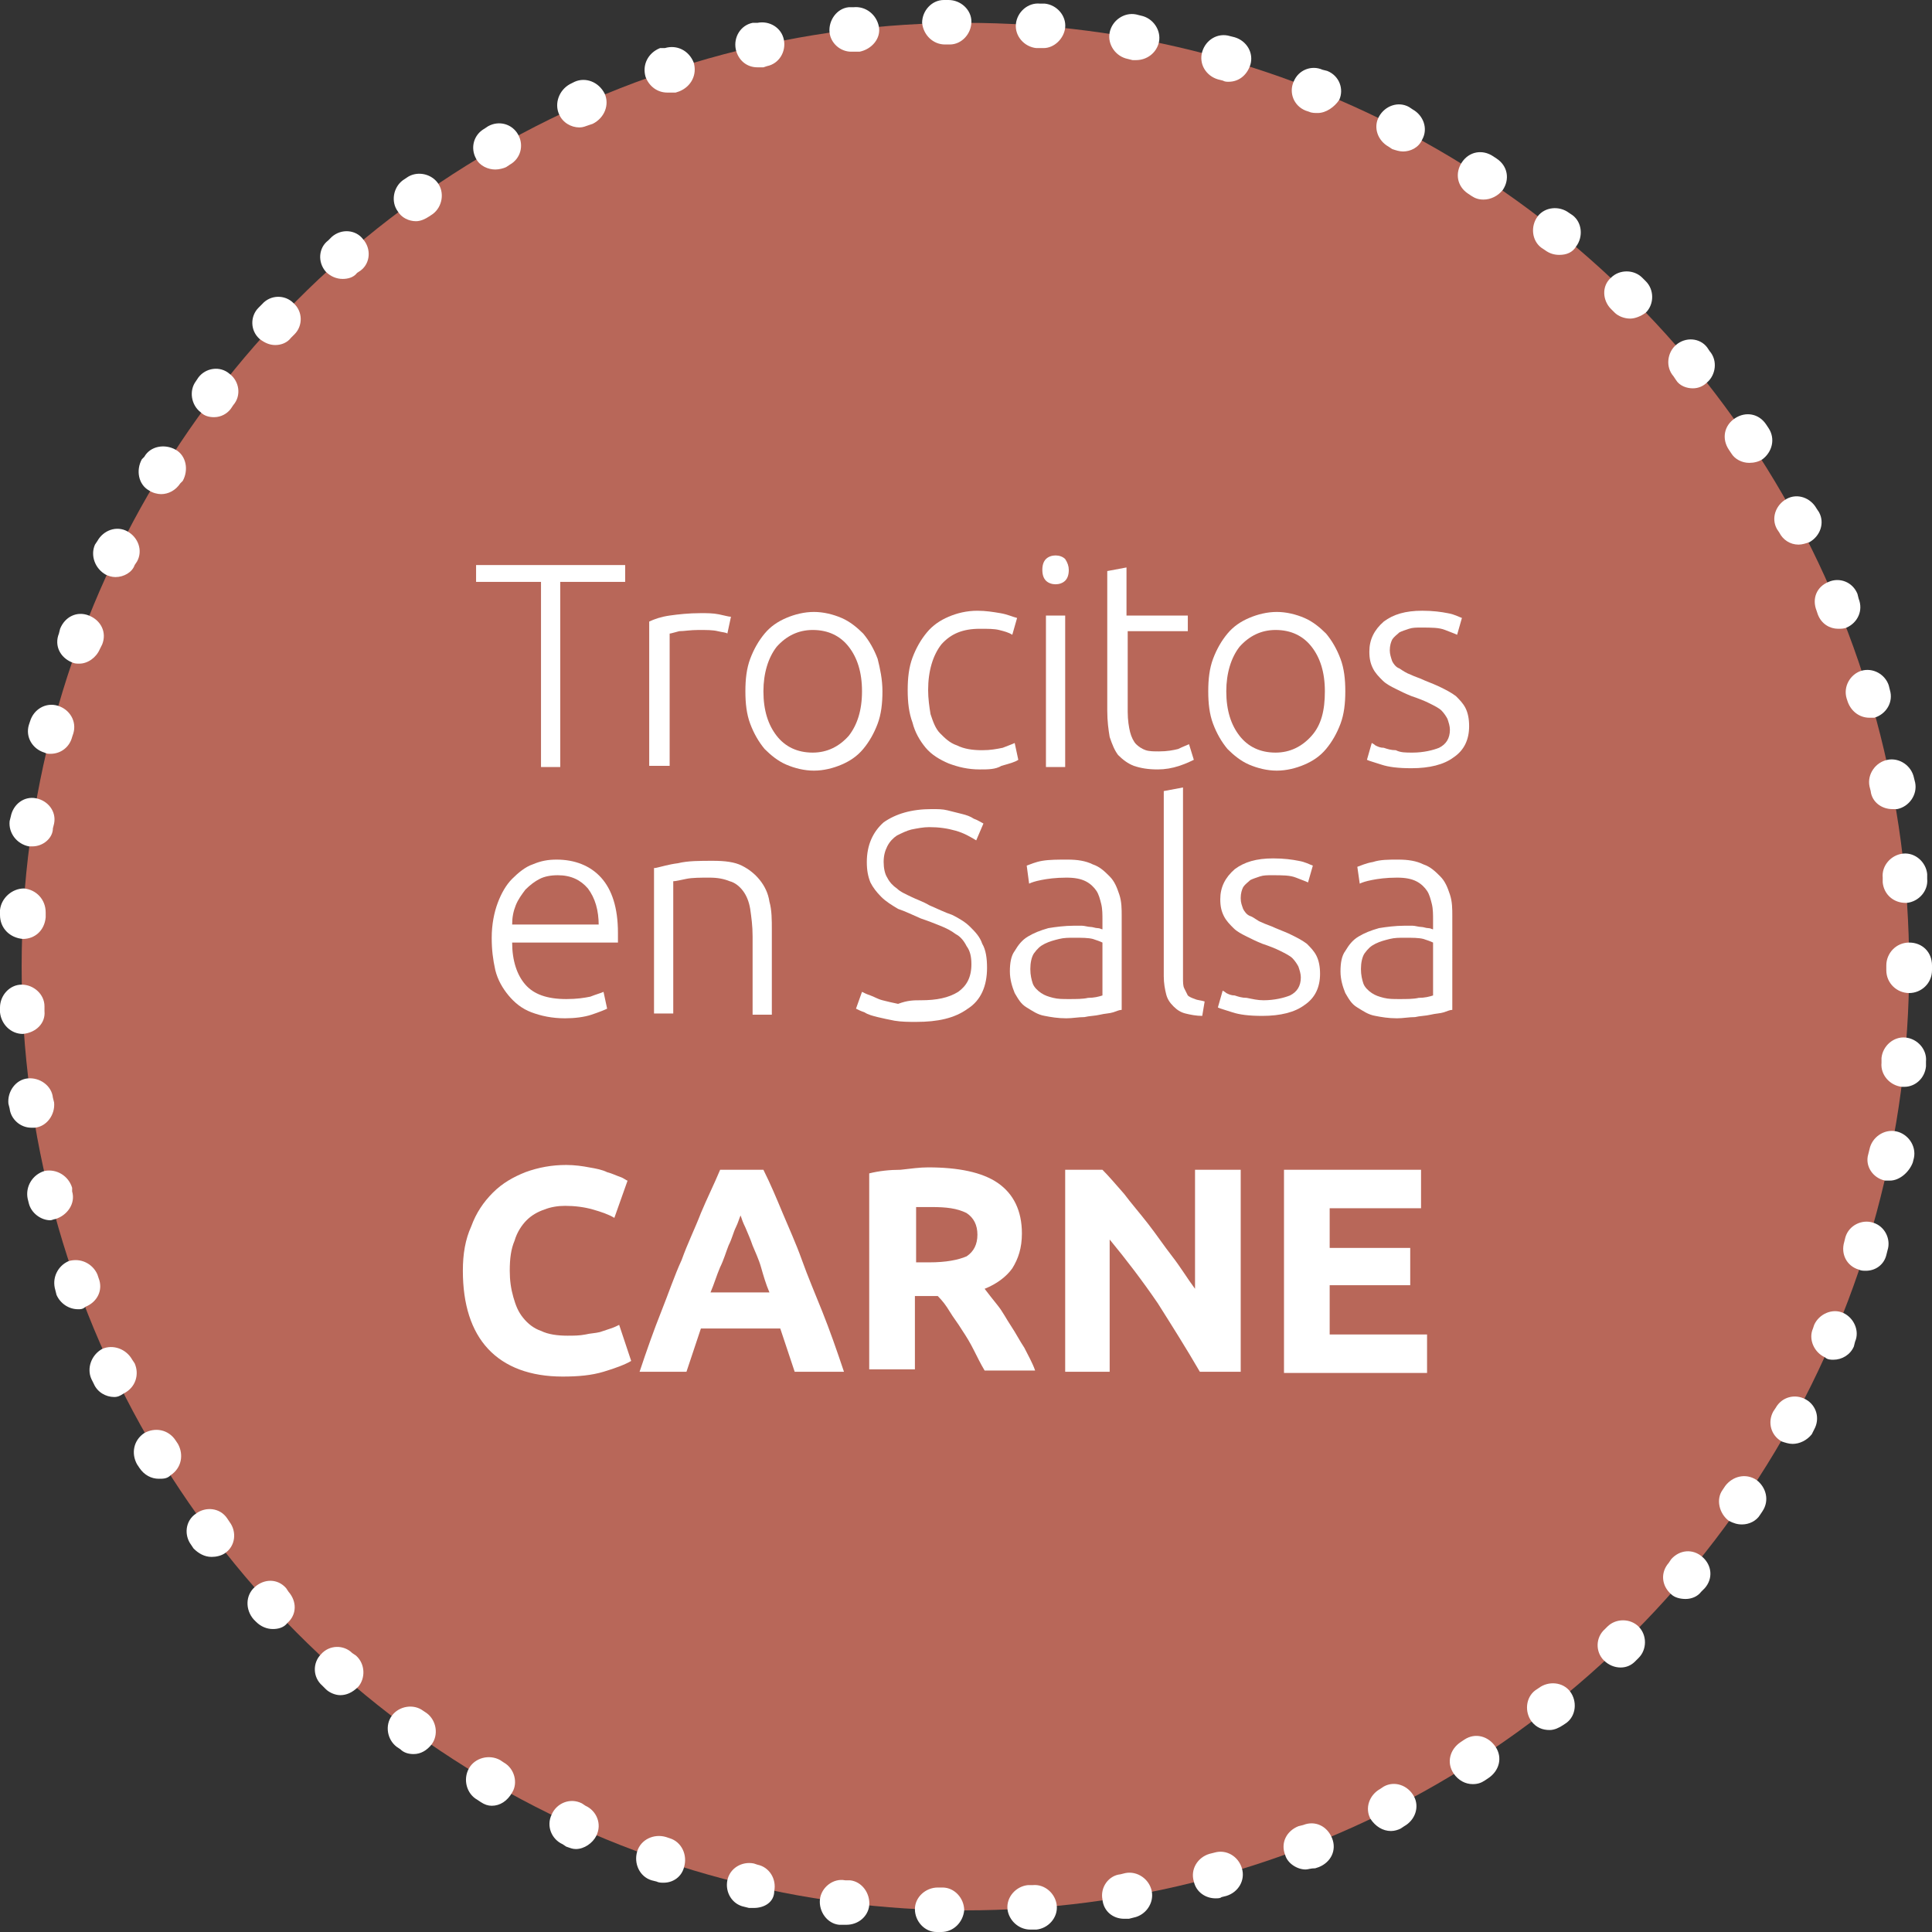
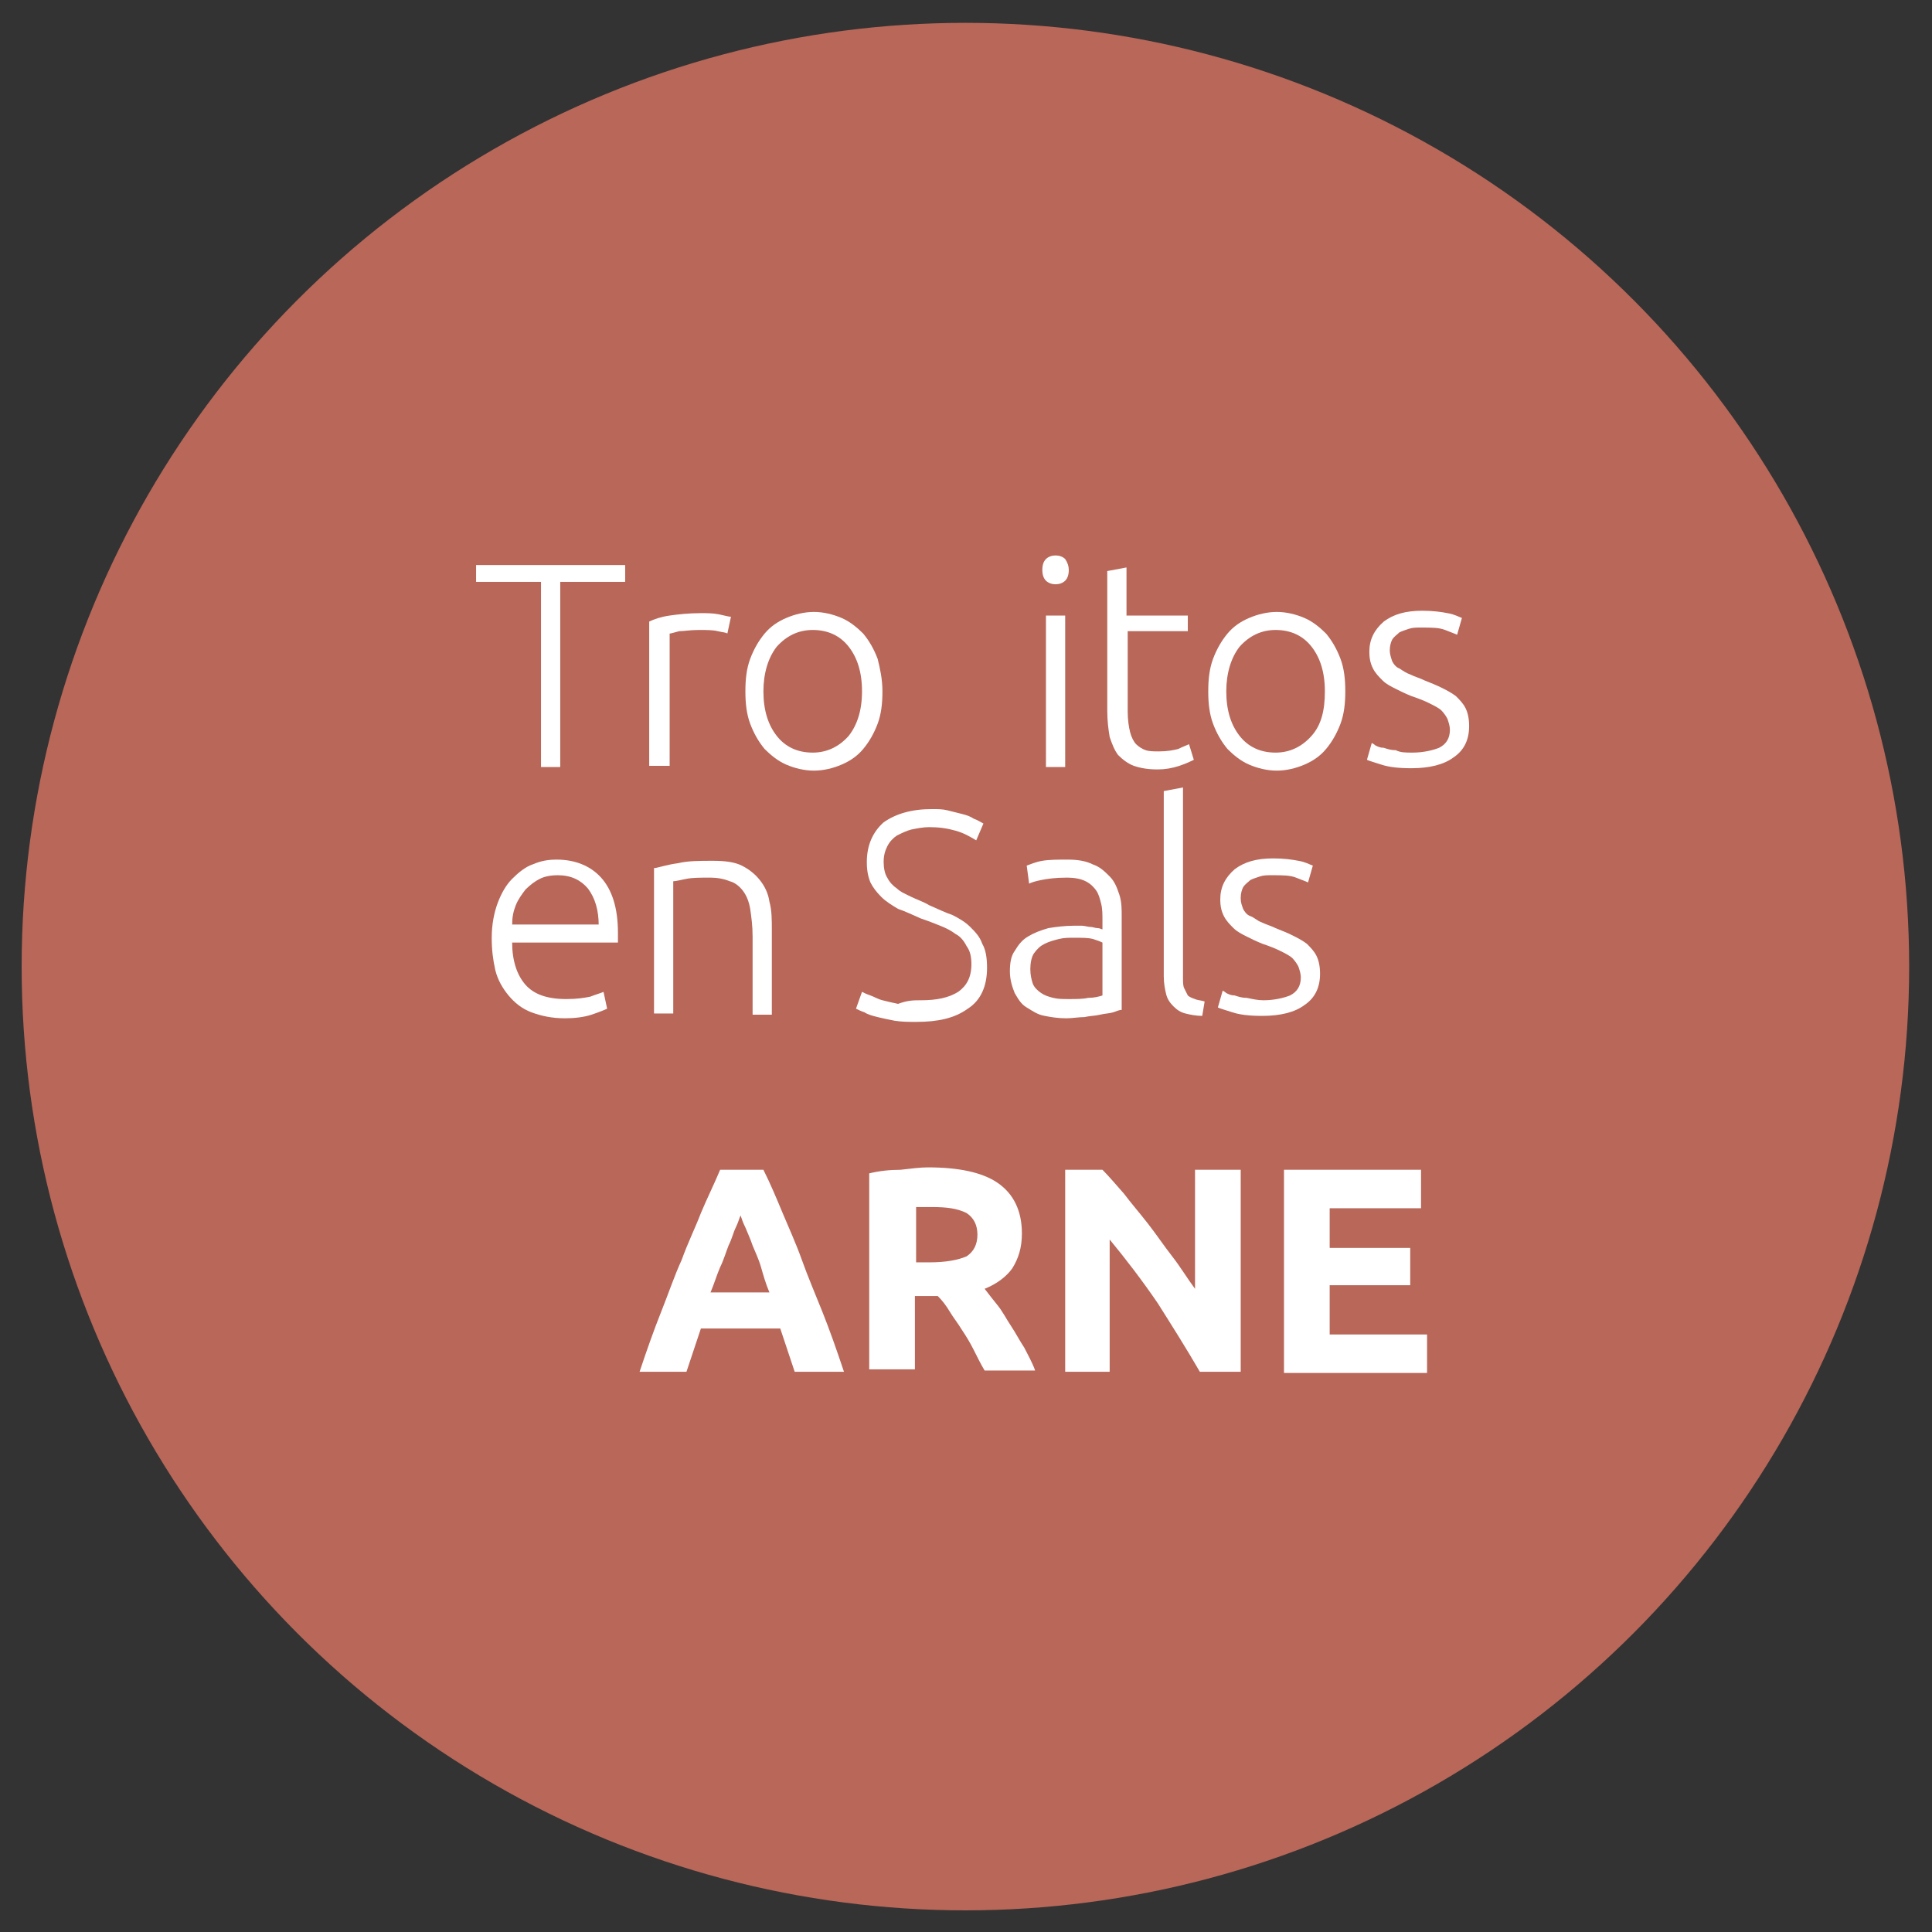
<svg xmlns="http://www.w3.org/2000/svg" version="1.1" id="Capa_1" x="0px" y="0px" viewBox="0 0 160.7 160.7" style="enable-background:new 0 0 160.7 160.7;" xml:space="preserve">
  <rect x="0" y="0" width="160.7" height="160.7" fill="#333333" stroke="none" />
  <style type="text/css">
	.st0{fill:#B86759;}
	.st1{fill:#FFFFFF;}
</style>
  <g>
    <g>
      <circle class="st0" cx="80.3" cy="80.4" r="78.5" />
-       <path class="st1" d="M78.3,160.7C78.2,160.7,78.2,160.7,78.3,160.7l-0.4,0c-1,0-1.8-0.9-1.8-1.9c0-1,0.9-1.8,1.9-1.8l0.4,0    c1,0,1.8,0.9,1.8,1.9C80.1,159.9,79.3,160.7,78.3,160.7z M85.7,160.5c-1,0-1.8-0.8-1.9-1.7c-0.1-1,0.7-1.9,1.7-2l0.4,0    c1-0.1,1.9,0.7,2,1.7c0.1,1-0.7,1.9-1.7,2l-0.4,0C85.8,160.5,85.8,160.5,85.7,160.5z M70.4,160.1c-0.1,0-0.2,0-0.2,0l-0.4,0    c-1-0.1-1.7-1.1-1.6-2.1c0.1-1,1.1-1.8,2.1-1.6l0.4,0c1,0.1,1.7,1.1,1.6,2.1C72.2,159.4,71.4,160.1,70.4,160.1z M93.5,159.6    c-0.9,0-1.7-0.6-1.8-1.6c-0.2-1,0.5-2,1.5-2.1l0.4-0.1c1-0.2,2,0.5,2.2,1.5c0.2,1-0.5,2-1.5,2.2l-0.4,0.1    C93.7,159.6,93.6,159.6,93.5,159.6z M62.7,158.7c-0.1,0-0.3,0-0.4,0l-0.4-0.1c-1-0.2-1.6-1.2-1.4-2.2s1.2-1.6,2.2-1.4l0.3,0.1    c1,0.2,1.6,1.2,1.4,2.2C64.4,158.2,63.6,158.7,62.7,158.7z M101.1,157.9c-0.8,0-1.6-0.5-1.8-1.4c-0.3-1,0.3-2,1.3-2.3l0.4-0.1    c1-0.3,2,0.3,2.3,1.3s-0.3,2-1.3,2.3l-0.4,0.1C101.5,157.9,101.3,157.9,101.1,157.9z M55.2,156.6c-0.2,0-0.4,0-0.6-0.1l-0.4-0.1    c-1-0.3-1.5-1.4-1.2-2.4c0.3-1,1.4-1.5,2.4-1.2l0.3,0.1c1,0.3,1.5,1.4,1.2,2.4C56.7,156.1,56,156.6,55.2,156.6z M108.6,155.5    c-0.7,0-1.5-0.5-1.7-1.2c-0.4-1,0.1-2,1.1-2.4l0.4-0.1c1-0.4,2,0.1,2.4,1.1c0.4,1-0.1,2-1.1,2.4l-0.3,0.1    C109,155.4,108.8,155.5,108.6,155.5z M47.9,153.8c-0.3,0-0.5-0.1-0.8-0.2l-0.3-0.2c-0.9-0.4-1.4-1.5-0.9-2.5    c0.4-0.9,1.5-1.4,2.5-0.9l0.3,0.2c0.9,0.4,1.4,1.5,0.9,2.5C49.3,153.3,48.6,153.8,47.9,153.8z M115.7,152.3c-0.7,0-1.3-0.4-1.7-1    c-0.5-0.9-0.1-2,0.8-2.5l0.3-0.2c0.9-0.5,2-0.1,2.5,0.8c0.5,0.9,0.1,2-0.8,2.5l-0.3,0.2C116.3,152.2,116,152.3,115.7,152.3z     M40.9,150.2c-0.3,0-0.6-0.1-0.9-0.3l-0.3-0.2c-0.9-0.5-1.2-1.7-0.7-2.6c0.5-0.9,1.7-1.2,2.6-0.7l0.3,0.2c0.9,0.5,1.2,1.7,0.7,2.5    C42.2,149.8,41.6,150.2,40.9,150.2z M122.5,148.4c-0.6,0-1.2-0.3-1.6-0.9c-0.6-0.9-0.3-2,0.6-2.6l0.3-0.2c0.9-0.6,2-0.3,2.6,0.6    c0.6,0.9,0.3,2-0.6,2.6l-0.3,0.2C123.2,148.3,122.9,148.4,122.5,148.4z M34.4,145.9c-0.4,0-0.8-0.1-1.1-0.4l-0.3-0.2    c-0.8-0.6-1-1.8-0.4-2.6c0.6-0.8,1.8-1,2.6-0.4l0.3,0.2c0.8,0.6,1,1.8,0.4,2.6C35.5,145.6,35,145.9,34.4,145.9z M128.9,143.9    c-0.6,0-1.1-0.2-1.5-0.7c-0.6-0.8-0.5-2,0.3-2.6l0.3-0.2c0.8-0.6,2-0.5,2.6,0.3c0.6,0.8,0.5,2-0.3,2.6l-0.3,0.2    C129.7,143.7,129.3,143.9,128.9,143.9z M28.3,141c-0.4,0-0.9-0.2-1.2-0.5l-0.3-0.3c-0.8-0.7-0.8-1.9-0.1-2.6    c0.7-0.8,1.9-0.8,2.6-0.1l0.3,0.2c0.8,0.7,0.8,1.9,0.2,2.6C29.3,140.8,28.8,141,28.3,141z M134.8,138.7c-0.5,0-1-0.2-1.4-0.6    c-0.7-0.7-0.7-1.9,0.1-2.6l0.2-0.2c0.7-0.7,1.9-0.7,2.6,0c0.7,0.7,0.7,1.9,0,2.6l-0.3,0.3C135.7,138.5,135.3,138.7,134.8,138.7z     M22.7,135.5c-0.5,0-1-0.2-1.4-0.6l-0.2-0.2c-0.7-0.8-0.7-2,0.1-2.7c0.8-0.7,1.9-0.7,2.6,0.1l0.2,0.3c0.7,0.8,0.7,1.9-0.1,2.6    C23.6,135.4,23.1,135.5,22.7,135.5z M140.2,133c-0.4,0-0.9-0.1-1.2-0.4c-0.8-0.7-0.9-1.8-0.2-2.6l0.2-0.3c0.7-0.8,1.8-0.9,2.6-0.2    c0.8,0.7,0.9,1.8,0.2,2.6l-0.3,0.3C141.2,132.8,140.7,133,140.2,133z M17.6,129.5c-0.6,0-1.1-0.3-1.5-0.7l-0.2-0.3    c-0.6-0.8-0.5-2,0.4-2.6c0.8-0.6,2-0.5,2.6,0.4l0.2,0.3c0.6,0.8,0.5,2-0.4,2.6C18.4,129.4,18,129.5,17.6,129.5z M144.9,126.8    c-0.4,0-0.7-0.1-1.1-0.3c-0.8-0.6-1.1-1.8-0.5-2.6l0.2-0.3c0.6-0.8,1.7-1.1,2.6-0.5c0.8,0.6,1.1,1.7,0.5,2.6l-0.2,0.3    C146.1,126.5,145.5,126.8,144.9,126.8z M13.2,123c-0.6,0-1.2-0.3-1.6-0.9l-0.2-0.3c-0.5-0.9-0.3-2,0.6-2.6c0.9-0.5,2-0.3,2.6,0.6    l0.2,0.3c0.5,0.9,0.3,2-0.6,2.6C13.9,123,13.6,123,13.2,123z M149.1,120.1c-0.3,0-0.6-0.1-0.9-0.2c-0.9-0.5-1.2-1.6-0.7-2.5    l0.2-0.3c0.5-0.9,1.6-1.2,2.5-0.7c0.9,0.5,1.2,1.6,0.7,2.5l-0.2,0.4C150.3,119.8,149.7,120.1,149.1,120.1z M9.5,116.2    c-0.7,0-1.4-0.4-1.7-1.1l-0.2-0.4c-0.4-0.9,0-2,0.9-2.5c0.9-0.4,2,0,2.5,0.9l0.2,0.3c0.4,0.9,0.1,2-0.9,2.5    C10,116.1,9.8,116.2,9.5,116.2z M152.5,113.1c-0.2,0-0.5,0-0.7-0.2c-0.9-0.4-1.4-1.5-1-2.4l0.1-0.3c0.4-0.9,1.5-1.4,2.4-1    c0.9,0.4,1.4,1.5,1,2.4l-0.1,0.4C153.9,112.7,153.2,113.1,152.5,113.1z M6.5,108.9c-0.8,0-1.5-0.5-1.8-1.2l-0.1-0.4    c-0.3-1,0.2-2,1.1-2.4c1-0.3,2,0.2,2.4,1.1l0.1,0.3c0.4,1-0.1,2-1.1,2.4C6.9,108.9,6.7,108.9,6.5,108.9z M155.2,105.7    c-0.2,0-0.4,0-0.6-0.1c-1-0.3-1.5-1.3-1.2-2.3l0.1-0.4c0.3-1,1.4-1.5,2.3-1.2c1,0.3,1.5,1.4,1.2,2.3l-0.1,0.4    C156.7,105.2,156,105.7,155.2,105.7z M4.2,101.5c-0.8,0-1.6-0.6-1.8-1.4l-0.1-0.4c-0.2-1,0.4-2,1.4-2.3c1-0.2,2,0.4,2.3,1.4    L6,99.1c0.3,1-0.4,2-1.4,2.3C4.5,101.4,4.3,101.5,4.2,101.5z M157.2,98.2c-0.1,0-0.3,0-0.4,0c-1-0.2-1.7-1.2-1.4-2.2l0.1-0.4    c0.2-1,1.2-1.7,2.2-1.5c1,0.2,1.7,1.2,1.5,2.2l-0.1,0.4C158.8,97.5,158,98.2,157.2,98.2z M2.6,93.8c-0.9,0-1.7-0.7-1.8-1.6    l-0.1-0.4c-0.1-1,0.6-2,1.6-2.1c1-0.1,2,0.6,2.1,1.6l0.1,0.4c0.1,1-0.6,2-1.6,2.1C2.8,93.8,2.7,93.8,2.6,93.8z M158.4,90.4    c-0.1,0-0.1,0-0.2,0c-1-0.1-1.8-1-1.7-2l0-0.4c0.1-1,1-1.8,2-1.7c1,0.1,1.8,1,1.7,2l0,0.4C160.1,89.7,159.3,90.4,158.4,90.4z     M1.9,86c-1,0-1.8-0.8-1.9-1.8l0-0.4c0-1,0.8-1.9,1.8-1.9c1,0,1.9,0.8,1.9,1.8l0,0.4C3.8,85.1,3,85.9,1.9,86C1.9,86,1.9,86,1.9,86    z M158.8,82.6C158.8,82.6,158.8,82.6,158.8,82.6c-1,0-1.9-0.8-1.9-1.9l0-0.4c0-1,0.8-1.9,1.9-1.9s1.9,0.8,1.9,1.9l0,0.4    C160.7,81.8,159.8,82.6,158.8,82.6z M1.9,78.1C1.9,78.1,1.8,78.1,1.9,78.1c-1.1-0.1-1.9-0.9-1.9-2l0-0.4c0.1-1,1-1.8,2-1.8    c1,0.1,1.8,0.9,1.8,2l0,0.4C3.7,77.4,2.9,78.1,1.9,78.1z M158.5,75.1c-1,0-1.8-0.7-1.9-1.7l0-0.4c-0.1-1,0.7-1.9,1.7-2    c1-0.1,1.9,0.7,2,1.7l0,0.4c0.1,1-0.7,1.9-1.7,2C158.6,75.1,158.5,75.1,158.5,75.1z M2.7,70.4c-0.1,0-0.2,0-0.3,0    c-1-0.2-1.7-1.1-1.6-2.1l0.1-0.4c0.2-1,1.1-1.7,2.1-1.5c1,0.2,1.7,1.1,1.5,2.1l-0.1,0.4C4.4,69.7,3.6,70.4,2.7,70.4z M157.4,67.3    c-0.9,0-1.7-0.6-1.8-1.5l-0.1-0.4c-0.2-1,0.5-2,1.5-2.2c1-0.2,2,0.5,2.2,1.5l0.1,0.4c0.2,1-0.5,2-1.5,2.2    C157.6,67.3,157.5,67.3,157.4,67.3z M4.2,62.7c-0.2,0-0.3,0-0.5-0.1c-1-0.3-1.6-1.3-1.3-2.3L2.5,60c0.3-1,1.3-1.6,2.3-1.3    c1,0.3,1.6,1.3,1.3,2.3l-0.1,0.3C5.8,62.1,5.1,62.7,4.2,62.7z M155.5,59.7c-0.8,0-1.5-0.5-1.8-1.3l-0.1-0.3c-0.3-1,0.3-2,1.2-2.3    c1-0.3,2,0.3,2.3,1.2l0.1,0.4c0.3,1-0.3,2-1.3,2.3C155.9,59.7,155.7,59.7,155.5,59.7z M6.6,55.2c-0.2,0-0.4,0-0.6-0.1    c-1-0.4-1.5-1.4-1.1-2.4l0.1-0.4c0.4-1,1.4-1.5,2.4-1.1c1,0.4,1.5,1.4,1.1,2.4L8.3,54C8,54.7,7.3,55.2,6.6,55.2z M152.9,52.3    c-0.7,0-1.4-0.4-1.7-1.2l-0.1-0.3c-0.4-1,0-2,1-2.4c0.9-0.4,2,0,2.4,1l0.1,0.4c0.4,1-0.1,2-1,2.4    C153.4,52.3,153.1,52.3,152.9,52.3z M9.6,48c-0.3,0-0.6-0.1-0.8-0.2c-0.9-0.5-1.3-1.6-0.9-2.5L8.1,45c0.5-0.9,1.6-1.3,2.5-0.8    c0.9,0.5,1.3,1.6,0.8,2.5l-0.2,0.3C11,47.6,10.3,48,9.6,48z M149.6,45.3c-0.7,0-1.3-0.4-1.6-1l-0.2-0.3c-0.5-0.9-0.1-2,0.8-2.5    c0.9-0.5,2-0.1,2.5,0.8l0.2,0.3c0.5,0.9,0.1,2-0.8,2.5C150.2,45.2,149.9,45.3,149.6,45.3z M13.4,41.1c-0.3,0-0.7-0.1-1-0.3    c-0.9-0.5-1.1-1.7-0.6-2.6L12,38c0.5-0.9,1.7-1.1,2.6-0.6c0.9,0.5,1.1,1.7,0.6,2.6L15,40.2C14.6,40.8,14,41.1,13.4,41.1z     M145.5,38.5c-0.6,0-1.2-0.3-1.5-0.8l-0.2-0.3c-0.6-0.9-0.4-2,0.5-2.6c0.9-0.6,2-0.4,2.6,0.5l0.2,0.3c0.6,0.9,0.3,2-0.5,2.6    C146.3,38.4,145.9,38.5,145.5,38.5z M17.8,34.7c-0.4,0-0.8-0.1-1.1-0.4c-0.8-0.6-1-1.8-0.4-2.6l0.2-0.3c0.6-0.8,1.8-1,2.6-0.3    c0.8,0.6,1,1.8,0.3,2.6l-0.2,0.3C18.9,34.4,18.4,34.7,17.8,34.7z M140.8,32.3c-0.5,0-1.1-0.2-1.4-0.7l-0.2-0.3    c-0.7-0.8-0.5-2,0.2-2.6c0.8-0.7,2-0.6,2.6,0.2l0.2,0.3c0.7,0.8,0.5,2-0.2,2.6C141.7,32.1,141.3,32.3,140.8,32.3z M22.9,28.7    c-0.5,0-0.9-0.2-1.3-0.5c-0.8-0.7-0.8-1.9-0.1-2.6l0.3-0.3c0.7-0.8,1.9-0.8,2.6-0.1c0.8,0.7,0.8,1.9,0.1,2.6l-0.3,0.3    C23.9,28.5,23.4,28.7,22.9,28.7z M135.6,26.5c-0.5,0-1-0.2-1.3-0.5l-0.3-0.3c-0.7-0.7-0.8-1.9,0-2.6c0.7-0.7,1.9-0.7,2.6,0    l0.3,0.3c0.7,0.7,0.7,1.9,0,2.6C136.5,26.3,136,26.5,135.6,26.5z M28.5,23.2c-0.5,0-1-0.2-1.4-0.6c-0.7-0.8-0.6-2,0.2-2.6l0.3-0.3    c0.8-0.7,2-0.6,2.6,0.2c0.7,0.8,0.6,2-0.2,2.6l-0.3,0.2C29.4,23.1,28.9,23.2,28.5,23.2z M129.7,21.2c-0.4,0-0.8-0.1-1.2-0.4    l-0.3-0.2c-0.8-0.6-0.9-1.8-0.3-2.6c0.6-0.8,1.8-0.9,2.6-0.3l0.3,0.2c0.8,0.6,0.9,1.8,0.3,2.6C130.8,21,130.3,21.2,129.7,21.2z     M34.6,18.4c-0.6,0-1.2-0.3-1.5-0.8c-0.6-0.8-0.4-2,0.4-2.6l0.3-0.2c0.8-0.6,2-0.4,2.6,0.4c0.6,0.8,0.4,2-0.4,2.6L35.7,18    C35.4,18.2,35,18.4,34.6,18.4z M123.4,16.6c-0.4,0-0.7-0.1-1-0.3l-0.3-0.2c-0.9-0.6-1.1-1.7-0.5-2.6s1.7-1.1,2.6-0.5l0.3,0.2    c0.9,0.6,1.1,1.7,0.5,2.6C124.6,16.3,124,16.6,123.4,16.6z M41.2,14.1c-0.6,0-1.3-0.3-1.6-0.9c-0.5-0.9-0.2-2,0.7-2.5l0.3-0.2    c0.9-0.5,2-0.2,2.5,0.7c0.5,0.9,0.2,2-0.7,2.5l-0.3,0.2C41.9,14,41.5,14.1,41.2,14.1z M116.7,12.6c-0.3,0-0.6-0.1-0.9-0.2    l-0.3-0.2c-0.9-0.5-1.3-1.6-0.8-2.5c0.5-0.9,1.6-1.3,2.5-0.8l0.3,0.2c0.9,0.5,1.3,1.6,0.8,2.5C118,12.3,117.3,12.6,116.7,12.6z     M48.2,10.6c-0.7,0-1.4-0.4-1.7-1.1c-0.4-0.9,0-2,0.9-2.5l0.4-0.2c0.9-0.4,2,0,2.5,1c0.4,0.9,0,2-1,2.5L49,10.4    C48.7,10.5,48.5,10.6,48.2,10.6z M109.6,9.4c-0.2,0-0.5,0-0.7-0.1l-0.3-0.1c-1-0.4-1.4-1.5-1-2.4c0.4-1,1.5-1.4,2.4-1l0.4,0.1    c1,0.4,1.4,1.5,1,2.4C111,8.9,110.3,9.4,109.6,9.4z M55.5,7.7c-0.8,0-1.5-0.5-1.8-1.3c-0.3-1,0.2-2,1.2-2.4L55.3,4    c1-0.3,2,0.2,2.4,1.2c0.3,1-0.2,2-1.2,2.4l-0.3,0.1C55.9,7.7,55.7,7.7,55.5,7.7z M102.2,6.8c-0.2,0-0.3,0-0.5-0.1l-0.4-0.1    c-1-0.3-1.6-1.3-1.3-2.3c0.3-1,1.3-1.6,2.3-1.3l0.4,0.1c1,0.3,1.6,1.3,1.3,2.3C103.7,6.3,103,6.8,102.2,6.8z M63,5.6    c-0.9,0-1.6-0.6-1.8-1.5c-0.2-1,0.4-2,1.4-2.2L63,1.9c1-0.2,2,0.4,2.2,1.4c0.2,1-0.4,2-1.4,2.2l-0.3,0.1C63.3,5.6,63.2,5.6,63,5.6    z M94.5,5c-0.1,0-0.2,0-0.3,0l-0.4-0.1c-1-0.2-1.7-1.2-1.5-2.2c0.2-1,1.2-1.7,2.2-1.5l0.4,0.1c1,0.2,1.7,1.2,1.5,2.2    C96.2,4.4,95.4,5,94.5,5z M70.8,4.3c-0.9,0-1.7-0.7-1.8-1.6c-0.1-1,0.6-2,1.6-2.1l0.4,0c1-0.1,1.9,0.6,2.1,1.6s-0.6,1.9-1.6,2.1    l-0.4,0C70.9,4.3,70.8,4.3,70.8,4.3z M86.8,4c-0.1,0-0.1,0-0.2,0l-0.4,0c-1-0.1-1.8-1-1.7-2c0.1-1,1-1.8,2-1.7l0.4,0    c1,0.1,1.8,1,1.7,2C88.5,3.2,87.7,4,86.8,4z M78.6,3.7c-1,0-1.8-0.8-1.9-1.8c0-1,0.8-1.9,1.8-1.9l0.4,0c1,0,1.9,0.8,1.9,1.8    c0,1-0.8,1.9-1.8,1.9L78.6,3.7C78.6,3.7,78.6,3.7,78.6,3.7z" />
    </g>
    <g>
      <path class="st1" d="M52,47v1.4h-5.4v15.4h-1.6V48.4h-5.4V47H52z" />
      <path class="st1" d="M58.3,51c0.5,0,1,0,1.5,0.1s0.8,0.2,1,0.2l-0.3,1.4c-0.1-0.1-0.4-0.1-0.8-0.2c-0.4-0.1-0.9-0.1-1.6-0.1    c-0.7,0-1.2,0.1-1.6,0.1c-0.4,0.1-0.7,0.2-0.8,0.2v11H54v-12c0.4-0.2,1-0.4,1.7-0.5C56.4,51.1,57.3,51,58.3,51z" />
      <path class="st1" d="M73.4,57.5c0,1-0.1,1.9-0.4,2.7c-0.3,0.8-0.7,1.5-1.2,2.1c-0.5,0.6-1.1,1-1.8,1.3c-0.7,0.3-1.5,0.5-2.3,0.5    c-0.8,0-1.6-0.2-2.3-0.5c-0.7-0.3-1.3-0.8-1.8-1.3c-0.5-0.6-0.9-1.3-1.2-2.1c-0.3-0.8-0.4-1.7-0.4-2.7c0-1,0.1-1.9,0.4-2.7    c0.3-0.8,0.7-1.5,1.2-2.1c0.5-0.6,1.1-1,1.8-1.3c0.7-0.3,1.5-0.5,2.3-0.5c0.8,0,1.6,0.2,2.3,0.5c0.7,0.3,1.3,0.8,1.8,1.3    c0.5,0.6,0.9,1.3,1.2,2.1C73.2,55.6,73.4,56.5,73.4,57.5z M71.7,57.5c0-1.6-0.4-2.8-1.1-3.7c-0.7-0.9-1.7-1.4-3-1.4    c-1.2,0-2.2,0.5-3,1.4c-0.7,0.9-1.1,2.2-1.1,3.7c0,1.6,0.4,2.8,1.1,3.7c0.7,0.9,1.7,1.4,3,1.4c1.2,0,2.2-0.5,3-1.4    C71.3,60.3,71.7,59.1,71.7,57.5z" />
-       <path class="st1" d="M81.5,64c-1,0-1.8-0.2-2.6-0.5c-0.7-0.3-1.4-0.7-1.9-1.3c-0.5-0.6-0.9-1.3-1.1-2.1c-0.3-0.8-0.4-1.7-0.4-2.7    c0-1,0.1-1.9,0.4-2.7c0.3-0.8,0.7-1.5,1.2-2.1c0.5-0.6,1.1-1,1.8-1.3c0.7-0.3,1.5-0.5,2.4-0.5c0.7,0,1.3,0.1,1.9,0.2    s1,0.3,1.4,0.4l-0.4,1.4c-0.3-0.2-0.7-0.3-1.1-0.4c-0.4-0.1-0.9-0.1-1.6-0.1c-1.4,0-2.4,0.4-3.2,1.3c-0.7,0.9-1.1,2.2-1.1,3.8    c0,0.7,0.1,1.4,0.2,2c0.2,0.6,0.4,1.2,0.8,1.6c0.4,0.4,0.8,0.8,1.4,1c0.6,0.3,1.3,0.4,2.1,0.4c0.7,0,1.2-0.1,1.7-0.2    c0.5-0.2,0.8-0.3,1-0.4l0.3,1.4c-0.3,0.2-0.7,0.3-1.4,0.5C82.8,64,82.2,64,81.5,64z" />
      <path class="st1" d="M88.9,47.4c0,0.4-0.1,0.7-0.3,0.9c-0.2,0.2-0.5,0.3-0.8,0.3s-0.6-0.1-0.8-0.3c-0.2-0.2-0.3-0.5-0.3-0.9    s0.1-0.7,0.3-0.9c0.2-0.2,0.5-0.3,0.8-0.3s0.6,0.1,0.8,0.3C88.8,46.8,88.9,47.1,88.9,47.4z M88.6,63.8H87V51.2h1.6V63.8z" />
      <path class="st1" d="M93.8,51.2h5v1.3h-5v6.7c0,0.7,0.1,1.3,0.2,1.7c0.1,0.4,0.3,0.8,0.5,1c0.2,0.2,0.5,0.4,0.8,0.5    c0.3,0.1,0.7,0.1,1.1,0.1c0.7,0,1.2-0.1,1.6-0.2c0.4-0.2,0.7-0.3,0.9-0.4l0.4,1.3c-0.2,0.1-0.6,0.3-1.2,0.5    c-0.6,0.2-1.2,0.3-1.8,0.3c-0.8,0-1.4-0.1-2-0.3c-0.5-0.2-0.9-0.5-1.3-0.9c-0.3-0.4-0.5-0.9-0.7-1.5c-0.1-0.6-0.2-1.3-0.2-2.2    V47.5l1.6-0.3V51.2z" />
      <path class="st1" d="M111.9,57.5c0,1-0.1,1.9-0.4,2.7c-0.3,0.8-0.7,1.5-1.2,2.1c-0.5,0.6-1.1,1-1.8,1.3c-0.7,0.3-1.5,0.5-2.3,0.5    c-0.8,0-1.6-0.2-2.3-0.5c-0.7-0.3-1.3-0.8-1.8-1.3c-0.5-0.6-0.9-1.3-1.2-2.1c-0.3-0.8-0.4-1.7-0.4-2.7c0-1,0.1-1.9,0.4-2.7    c0.3-0.8,0.7-1.5,1.2-2.1c0.5-0.6,1.1-1,1.8-1.3c0.7-0.3,1.5-0.5,2.3-0.5c0.8,0,1.6,0.2,2.3,0.5c0.7,0.3,1.3,0.8,1.8,1.3    c0.5,0.6,0.9,1.3,1.2,2.1C111.8,55.6,111.9,56.5,111.9,57.5z M110.2,57.5c0-1.6-0.4-2.8-1.1-3.7c-0.7-0.9-1.7-1.4-3-1.4    c-1.2,0-2.2,0.5-3,1.4c-0.7,0.9-1.1,2.2-1.1,3.7c0,1.6,0.4,2.8,1.1,3.7c0.7,0.9,1.7,1.4,3,1.4c1.2,0,2.2-0.5,3-1.4    C109.9,60.3,110.2,59.1,110.2,57.5z" />
      <path class="st1" d="M117.5,62.6c0.9,0,1.7-0.2,2.2-0.4c0.6-0.3,0.9-0.8,0.9-1.5c0-0.3-0.1-0.6-0.2-0.9c-0.1-0.2-0.3-0.5-0.5-0.7    c-0.2-0.2-0.6-0.4-1-0.6c-0.4-0.2-0.9-0.4-1.5-0.6c-0.5-0.2-0.9-0.4-1.3-0.6c-0.4-0.2-0.8-0.4-1.1-0.7c-0.3-0.3-0.6-0.6-0.8-1    c-0.2-0.4-0.3-0.8-0.3-1.4c0-1,0.4-1.8,1.2-2.5c0.8-0.6,1.8-0.9,3.2-0.9c0.9,0,1.6,0.1,2.1,0.2c0.6,0.1,0.9,0.3,1.2,0.4l-0.4,1.4    c-0.2-0.1-0.5-0.2-1-0.4c-0.5-0.2-1.1-0.2-2-0.2c-0.4,0-0.7,0-1,0.1c-0.3,0.1-0.6,0.2-0.8,0.3c-0.2,0.2-0.4,0.3-0.6,0.6    c-0.1,0.2-0.2,0.5-0.2,0.9c0,0.3,0.1,0.6,0.2,0.9c0.1,0.2,0.3,0.5,0.6,0.6c0.3,0.2,0.6,0.4,0.9,0.5c0.4,0.2,0.8,0.3,1.2,0.5    c0.5,0.2,1,0.4,1.4,0.6c0.4,0.2,0.8,0.4,1.2,0.7c0.3,0.3,0.6,0.6,0.8,1c0.2,0.4,0.3,0.9,0.3,1.5c0,1.1-0.4,2-1.3,2.6    c-0.8,0.6-2,0.9-3.5,0.9c-1.1,0-1.9-0.1-2.5-0.3c-0.6-0.2-1-0.3-1.2-0.4l0.4-1.4c0,0,0.2,0.1,0.3,0.2c0.2,0.1,0.4,0.2,0.7,0.2    c0.3,0.1,0.6,0.2,1,0.2C116.5,62.6,116.9,62.6,117.5,62.6z" />
      <path class="st1" d="M40.9,78c0-1.1,0.2-2.1,0.5-2.9c0.3-0.8,0.7-1.5,1.2-2c0.5-0.5,1.1-1,1.7-1.2c0.7-0.3,1.3-0.4,2-0.4    c1.5,0,2.8,0.5,3.7,1.5c0.9,1,1.4,2.5,1.4,4.6c0,0.1,0,0.3,0,0.4c0,0.1,0,0.3,0,0.4h-8.8c0,1.5,0.4,2.7,1.1,3.5    c0.7,0.8,1.8,1.2,3.4,1.2c0.9,0,1.5-0.1,2-0.2c0.5-0.2,0.9-0.3,1.1-0.4l0.3,1.4c-0.2,0.1-0.7,0.3-1.3,0.5    c-0.6,0.2-1.4,0.3-2.2,0.3c-1.1,0-2-0.2-2.8-0.5c-0.8-0.3-1.4-0.8-1.9-1.4c-0.5-0.6-0.9-1.3-1.1-2.1C41,79.8,40.9,79,40.9,78z     M49.8,77c0-1.3-0.3-2.3-0.9-3.1c-0.6-0.7-1.4-1.1-2.5-1.1c-0.6,0-1.1,0.1-1.5,0.3c-0.4,0.2-0.8,0.5-1.2,0.9    c-0.3,0.4-0.6,0.8-0.8,1.3s-0.3,1-0.3,1.6H49.8z" />
      <path class="st1" d="M54.5,72.2c0.5-0.1,1.1-0.3,1.9-0.4c0.8-0.2,1.8-0.2,2.9-0.2c1,0,1.8,0.1,2.4,0.4c0.6,0.3,1.1,0.7,1.5,1.2    c0.4,0.5,0.7,1.1,0.8,1.8c0.2,0.7,0.2,1.5,0.2,2.4v7h-1.6v-6.5c0-0.9-0.1-1.6-0.2-2.3c-0.1-0.6-0.3-1.1-0.6-1.5    c-0.3-0.4-0.7-0.7-1.1-0.8c-0.5-0.2-1-0.3-1.7-0.3c-0.7,0-1.4,0-1.9,0.1c-0.5,0.1-0.9,0.2-1.1,0.2v11h-1.6V72.2z" />
      <path class="st1" d="M76.6,83.2c1.3,0,2.3-0.2,3.1-0.7c0.7-0.5,1.1-1.2,1.1-2.3c0-0.6-0.1-1.1-0.4-1.5c-0.2-0.4-0.5-0.8-0.9-1    c-0.4-0.3-0.8-0.5-1.3-0.7c-0.5-0.2-1-0.4-1.6-0.6c-0.7-0.3-1.3-0.6-1.9-0.8c-0.5-0.3-1-0.6-1.4-1c-0.4-0.4-0.7-0.8-0.9-1.2    c-0.2-0.5-0.3-1-0.3-1.7c0-1.4,0.5-2.5,1.4-3.3c1-0.7,2.3-1.1,4-1.1c0.5,0,0.9,0,1.3,0.1s0.8,0.2,1.2,0.3c0.4,0.1,0.7,0.2,1,0.4    c0.3,0.1,0.6,0.3,0.8,0.4l-0.6,1.4c-0.5-0.3-1-0.6-1.7-0.8c-0.7-0.2-1.4-0.3-2.2-0.3c-0.5,0-1,0.1-1.5,0.2    c-0.4,0.1-0.8,0.3-1.2,0.5c-0.3,0.2-0.6,0.5-0.8,0.9c-0.2,0.4-0.3,0.8-0.3,1.3c0,0.5,0.1,1,0.3,1.3c0.2,0.4,0.5,0.7,0.8,0.9    c0.3,0.3,0.8,0.5,1.2,0.7s1,0.4,1.5,0.7c0.7,0.3,1.3,0.6,1.9,0.8c0.6,0.3,1.1,0.6,1.5,1c0.4,0.4,0.8,0.8,1,1.4    c0.3,0.5,0.4,1.2,0.4,2c0,1.5-0.5,2.7-1.6,3.4c-1.1,0.8-2.5,1.1-4.3,1.1c-0.6,0-1.2,0-1.8-0.1c-0.5-0.1-1-0.2-1.4-0.3    c-0.4-0.1-0.8-0.2-1.1-0.4c-0.3-0.1-0.5-0.2-0.7-0.3l0.5-1.4c0.2,0.1,0.4,0.2,0.7,0.3c0.3,0.1,0.6,0.3,1,0.4    c0.4,0.1,0.8,0.2,1.3,0.3C75.5,83.2,76,83.2,76.6,83.2z" />
      <path class="st1" d="M88.8,71.5c0.8,0,1.5,0.1,2.1,0.4c0.6,0.2,1,0.6,1.4,1c0.4,0.4,0.6,0.9,0.8,1.5c0.2,0.6,0.2,1.2,0.2,1.8V84    c-0.2,0-0.4,0.1-0.7,0.2c-0.3,0.1-0.7,0.1-1.1,0.2c-0.4,0.1-0.9,0.1-1.3,0.2c-0.5,0-1,0.1-1.5,0.1c-0.7,0-1.3-0.1-1.8-0.2    c-0.6-0.1-1-0.4-1.5-0.7s-0.7-0.7-1-1.2c-0.2-0.5-0.4-1.1-0.4-1.8c0-0.7,0.1-1.3,0.4-1.7c0.3-0.5,0.6-0.9,1.1-1.2s1-0.5,1.7-0.7    c0.6-0.1,1.4-0.2,2.1-0.2c0.2,0,0.5,0,0.7,0s0.5,0.1,0.7,0.1c0.2,0,0.4,0.1,0.6,0.1c0.2,0,0.3,0.1,0.4,0.1v-0.8    c0-0.4,0-0.9-0.1-1.3c-0.1-0.4-0.2-0.8-0.4-1.1c-0.2-0.3-0.5-0.6-0.9-0.8c-0.4-0.2-0.9-0.3-1.6-0.3c-0.9,0-1.6,0.1-2.1,0.2    c-0.5,0.1-0.8,0.2-1,0.3L85.4,72c0.3-0.1,0.7-0.3,1.3-0.4C87.3,71.5,88,71.5,88.8,71.5z M88.9,83.1c0.6,0,1.2,0,1.6-0.1    c0.5,0,0.9-0.1,1.2-0.2v-4.4c-0.2-0.1-0.5-0.2-0.8-0.3c-0.4-0.1-0.9-0.1-1.6-0.1c-0.4,0-0.8,0-1.2,0.1c-0.4,0.1-0.8,0.2-1.2,0.4    c-0.4,0.2-0.6,0.4-0.9,0.8c-0.2,0.3-0.3,0.8-0.3,1.3c0,0.5,0.1,0.9,0.2,1.2s0.4,0.6,0.7,0.8c0.3,0.2,0.6,0.3,1,0.4    C88,83.1,88.4,83.1,88.9,83.1z" />
      <path class="st1" d="M100,84.5c-0.5,0-1-0.1-1.4-0.2c-0.4-0.1-0.7-0.3-1-0.6c-0.3-0.3-0.5-0.6-0.6-1c-0.1-0.4-0.2-0.9-0.2-1.5    V65.8l1.6-0.3v15.8c0,0.4,0,0.7,0.1,0.9c0.1,0.2,0.2,0.4,0.3,0.6c0.1,0.1,0.3,0.2,0.6,0.3c0.2,0.1,0.5,0.1,0.8,0.2L100,84.5z" />
      <path class="st1" d="M105.1,83.2c0.9,0,1.7-0.2,2.2-0.4c0.6-0.3,0.9-0.8,0.9-1.5c0-0.3-0.1-0.6-0.2-0.9c-0.1-0.2-0.3-0.5-0.5-0.7    c-0.2-0.2-0.6-0.4-1-0.6c-0.4-0.2-0.9-0.4-1.5-0.6c-0.5-0.2-0.9-0.4-1.3-0.6c-0.4-0.2-0.8-0.4-1.1-0.7c-0.3-0.3-0.6-0.6-0.8-1    c-0.2-0.4-0.3-0.8-0.3-1.4c0-1,0.4-1.8,1.2-2.5c0.8-0.6,1.8-0.9,3.2-0.9c0.9,0,1.6,0.1,2.1,0.2c0.6,0.1,0.9,0.3,1.2,0.4l-0.4,1.4    c-0.2-0.1-0.5-0.2-1-0.4c-0.5-0.2-1.1-0.2-2-0.2c-0.4,0-0.7,0-1,0.1s-0.6,0.2-0.8,0.3c-0.2,0.2-0.4,0.3-0.6,0.6    c-0.1,0.2-0.2,0.5-0.2,0.9s0.1,0.6,0.2,0.9c0.1,0.2,0.3,0.5,0.6,0.6s0.6,0.4,0.9,0.5c0.4,0.2,0.8,0.3,1.2,0.5    c0.5,0.2,1,0.4,1.4,0.6c0.4,0.2,0.8,0.4,1.2,0.7c0.3,0.3,0.6,0.6,0.8,1c0.2,0.4,0.3,0.9,0.3,1.5c0,1.1-0.4,2-1.3,2.6    c-0.8,0.6-2,0.9-3.5,0.9c-1.1,0-1.9-0.1-2.5-0.3c-0.6-0.2-1-0.3-1.2-0.4l0.4-1.4c0,0,0.2,0.1,0.3,0.2c0.2,0.1,0.4,0.2,0.7,0.2    c0.3,0.1,0.6,0.2,1,0.2C104.2,83.1,104.6,83.2,105.1,83.2z" />
-       <path class="st1" d="M116.3,71.5c0.8,0,1.5,0.1,2.1,0.4c0.6,0.2,1,0.6,1.4,1c0.4,0.4,0.6,0.9,0.8,1.5c0.2,0.6,0.2,1.2,0.2,1.8V84    c-0.2,0-0.4,0.1-0.7,0.2c-0.3,0.1-0.7,0.1-1.1,0.2c-0.4,0.1-0.9,0.1-1.3,0.2c-0.5,0-1,0.1-1.5,0.1c-0.7,0-1.3-0.1-1.8-0.2    c-0.6-0.1-1-0.4-1.5-0.7s-0.7-0.7-1-1.2c-0.2-0.5-0.4-1.1-0.4-1.8c0-0.7,0.1-1.3,0.4-1.7c0.3-0.5,0.6-0.9,1.1-1.2s1-0.5,1.7-0.7    c0.6-0.1,1.4-0.2,2.1-0.2c0.2,0,0.5,0,0.7,0s0.5,0.1,0.7,0.1c0.2,0,0.4,0.1,0.6,0.1c0.2,0,0.3,0.1,0.4,0.1v-0.8    c0-0.4,0-0.9-0.1-1.3c-0.1-0.4-0.2-0.8-0.4-1.1c-0.2-0.3-0.5-0.6-0.9-0.8c-0.4-0.2-0.9-0.3-1.6-0.3c-0.9,0-1.6,0.1-2.1,0.2    c-0.5,0.1-0.8,0.2-1,0.3l-0.2-1.4c0.3-0.1,0.7-0.3,1.3-0.4C114.8,71.5,115.5,71.5,116.3,71.5z M116.4,83.1c0.6,0,1.2,0,1.6-0.1    c0.5,0,0.9-0.1,1.2-0.2v-4.4c-0.2-0.1-0.5-0.2-0.8-0.3c-0.4-0.1-0.9-0.1-1.6-0.1c-0.4,0-0.8,0-1.2,0.1c-0.4,0.1-0.8,0.2-1.2,0.4    c-0.4,0.2-0.6,0.4-0.9,0.8c-0.2,0.3-0.3,0.8-0.3,1.3c0,0.5,0.1,0.9,0.2,1.2s0.4,0.6,0.7,0.8c0.3,0.2,0.6,0.3,1,0.4    C115.5,83.1,115.9,83.1,116.4,83.1z" />
-       <path class="st1" d="M46.8,114.5c-2.7,0-4.8-0.8-6.2-2.3c-1.4-1.5-2.1-3.7-2.1-6.5c0-1.4,0.2-2.6,0.7-3.7c0.4-1.1,1-2,1.8-2.8    c0.8-0.8,1.7-1.3,2.7-1.7c1.1-0.4,2.2-0.6,3.4-0.6c0.7,0,1.4,0.1,1.9,0.2c0.6,0.1,1.1,0.2,1.5,0.4c0.4,0.1,0.8,0.3,1.1,0.4    c0.3,0.1,0.5,0.3,0.6,0.3l-1.1,3.1c-0.5-0.3-1.1-0.5-1.8-0.7c-0.7-0.2-1.5-0.3-2.3-0.3c-0.6,0-1.2,0.1-1.7,0.3    c-0.6,0.2-1.1,0.5-1.5,0.9c-0.4,0.4-0.8,1-1,1.7c-0.3,0.7-0.4,1.5-0.4,2.5c0,0.8,0.1,1.5,0.3,2.2c0.2,0.7,0.4,1.2,0.8,1.7    c0.4,0.5,0.9,0.9,1.5,1.1c0.6,0.3,1.4,0.4,2.2,0.4c0.5,0,1,0,1.5-0.1c0.4-0.1,0.8-0.1,1.2-0.2c0.3-0.1,0.6-0.2,0.9-0.3    c0.3-0.1,0.5-0.2,0.7-0.3l1,3c-0.5,0.3-1.3,0.6-2.3,0.9C49.2,114.4,48.1,114.5,46.8,114.5z" />
      <path class="st1" d="M66.1,114.1c-0.2-0.6-0.4-1.2-0.6-1.8c-0.2-0.6-0.4-1.2-0.6-1.8h-6.6c-0.2,0.6-0.4,1.2-0.6,1.8    c-0.2,0.6-0.4,1.2-0.6,1.8h-3.9c0.6-1.8,1.2-3.5,1.8-5c0.6-1.5,1.1-3,1.7-4.3c0.5-1.4,1.1-2.6,1.6-3.9c0.5-1.2,1.1-2.4,1.6-3.6    h3.6c0.6,1.2,1.1,2.4,1.6,3.6c0.5,1.2,1.1,2.5,1.6,3.9c0.5,1.4,1.1,2.8,1.7,4.3c0.6,1.5,1.2,3.2,1.8,5H66.1z M61.6,101.1    c-0.1,0.2-0.2,0.6-0.4,1c-0.2,0.4-0.3,0.9-0.6,1.5c-0.2,0.5-0.4,1.2-0.7,1.8c-0.3,0.7-0.5,1.4-0.8,2.1H64    c-0.3-0.7-0.5-1.4-0.7-2.1c-0.2-0.7-0.5-1.3-0.7-1.8c-0.2-0.6-0.4-1-0.6-1.5C61.8,101.7,61.7,101.4,61.6,101.1z" />
      <path class="st1" d="M77.2,97.1c2.5,0,4.5,0.4,5.8,1.3c1.3,0.9,2,2.3,2,4.2c0,1.2-0.3,2.1-0.8,2.9c-0.5,0.7-1.3,1.3-2.3,1.7    c0.3,0.4,0.7,0.9,1.1,1.4c0.4,0.5,0.7,1.1,1.1,1.7c0.4,0.6,0.7,1.2,1.1,1.8c0.3,0.6,0.7,1.3,0.9,1.9h-4.2    c-0.3-0.5-0.6-1.1-0.9-1.7c-0.3-0.6-0.6-1.1-1-1.7c-0.3-0.5-0.7-1-1-1.5c-0.3-0.5-0.6-0.9-1-1.3h-1.9v6.1h-3.8V97.6    c0.8-0.2,1.7-0.3,2.6-0.3C75.8,97.2,76.5,97.1,77.2,97.1z M77.5,100.4c-0.3,0-0.5,0-0.7,0c-0.2,0-0.4,0-0.6,0v4.6h1.1    c1.4,0,2.4-0.2,3.1-0.5c0.6-0.4,0.9-1,0.9-1.8c0-0.8-0.3-1.4-0.9-1.8C79.6,100.5,78.7,100.4,77.5,100.4z" />
      <path class="st1" d="M99.8,114.1c-1.1-1.9-2.3-3.8-3.5-5.7c-1.3-1.9-2.6-3.6-4-5.3v11h-3.7V97.3h3.1c0.5,0.5,1.1,1.2,1.8,2    c0.6,0.8,1.3,1.6,2,2.5c0.7,0.9,1.3,1.8,2,2.7c0.7,0.9,1.3,1.9,1.9,2.7v-9.9h3.8v16.8H99.8z" />
      <path class="st1" d="M106.8,114.1V97.3h11.4v3.2h-7.6v3.3h6.7v3.1h-6.7v4.1h8.1v3.2H106.8z" />
    </g>
  </g>
</svg>